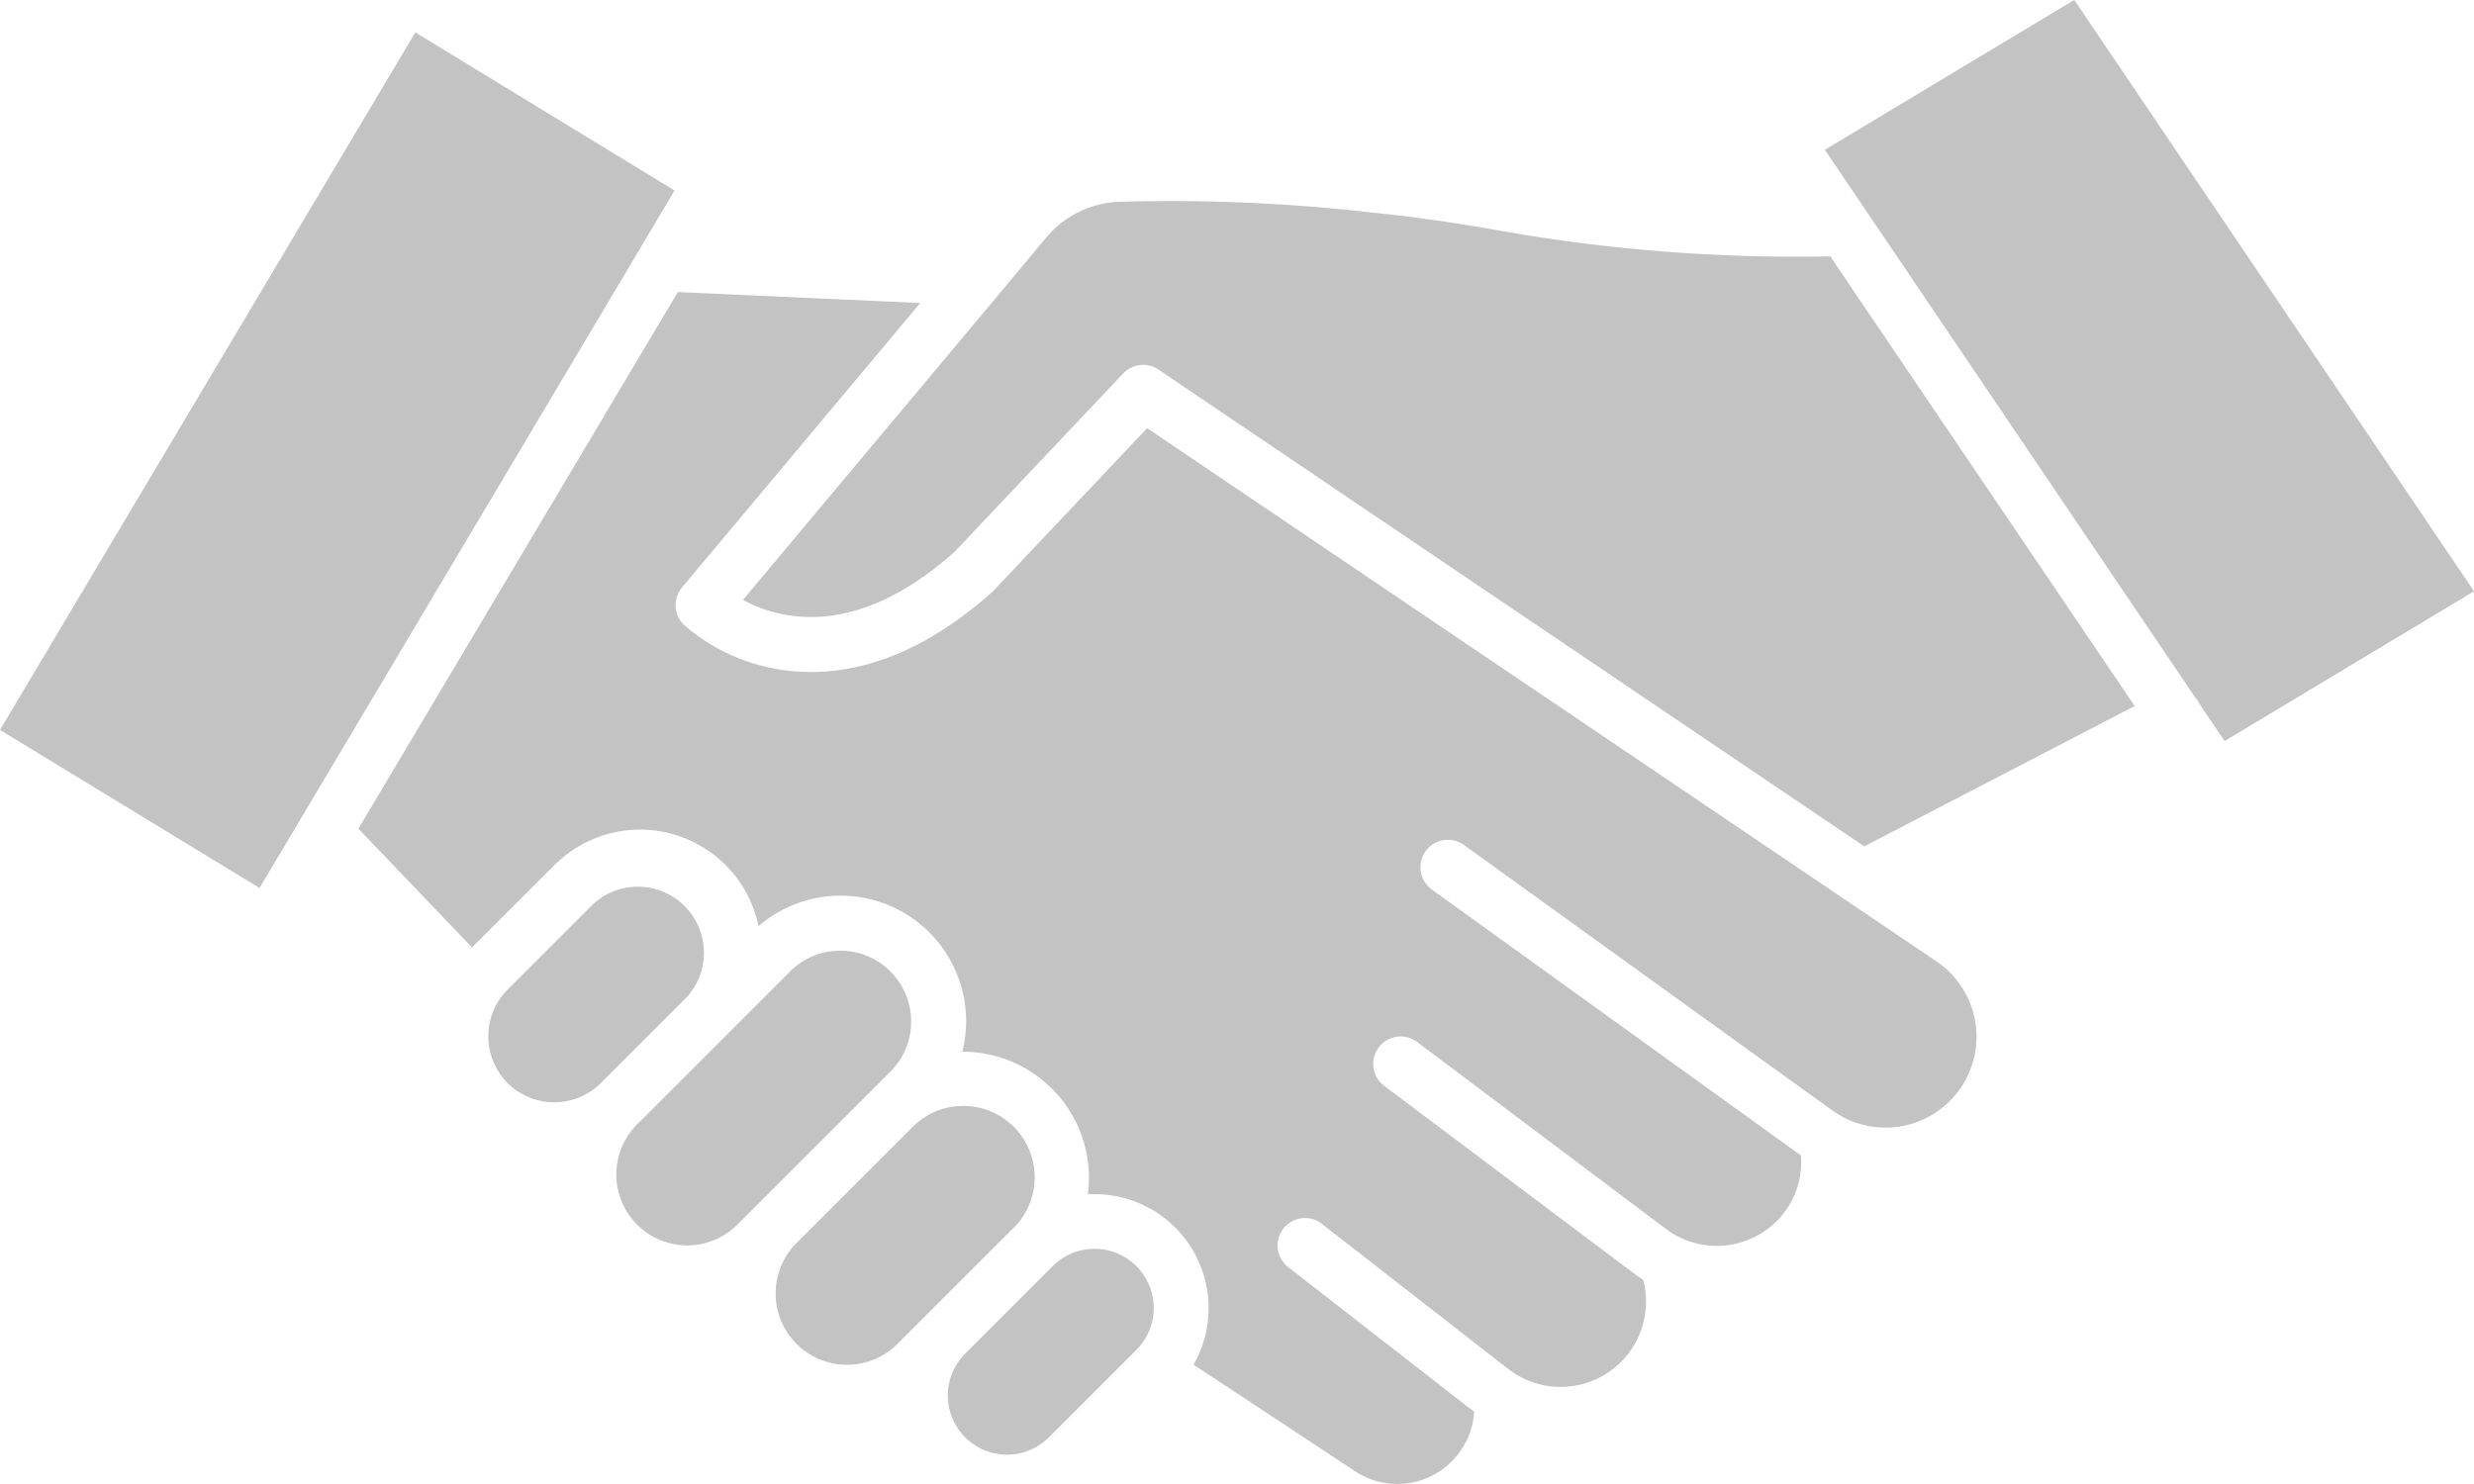
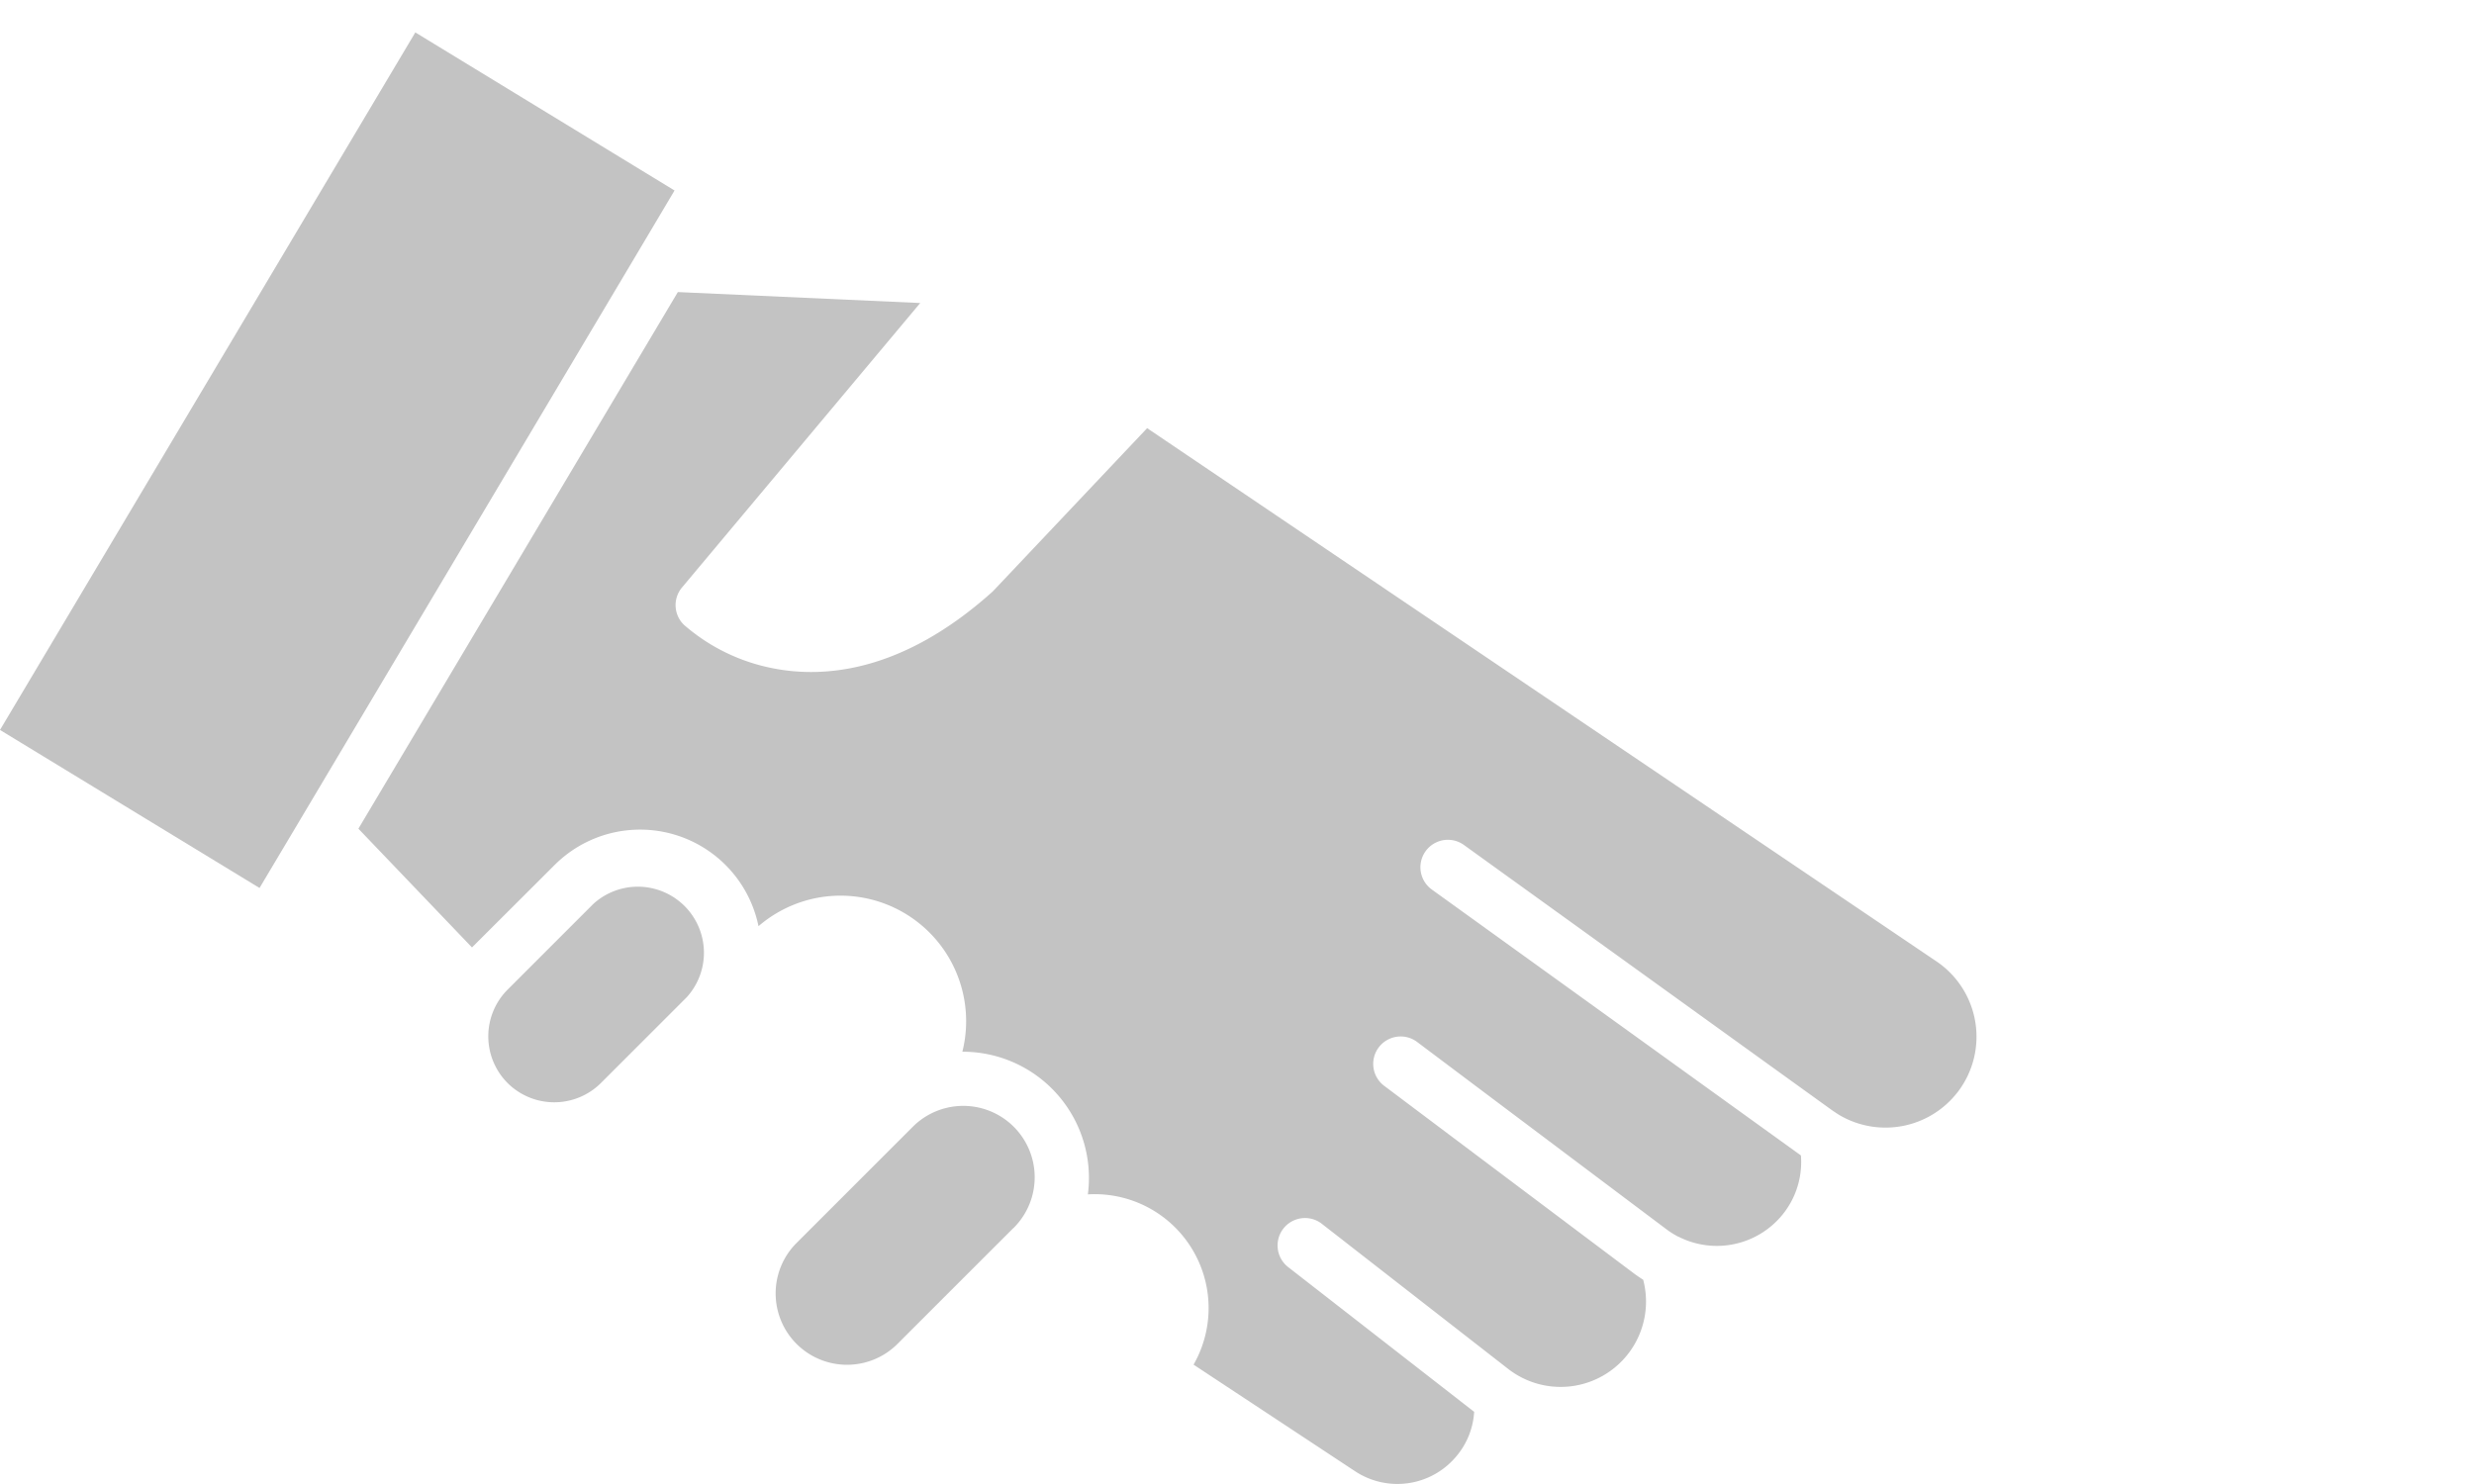
<svg xmlns="http://www.w3.org/2000/svg" width="76.842" height="46.099" viewBox="0 0 76.842 46.099">
  <g id="no-racism_9500958" transform="translate(-256 -563.25)">
    <g id="Group_279" data-name="Group 279" transform="translate(256 564.257)">
      <path id="Path_100" data-name="Path 100" d="M276.951,588.291l-1.1,1.853-10.5,17.65-.023.039-1.267,2.128L256,605.051l12.9-21.671Z" transform="translate(-256 -583.38)" fill="#c3c3c3" />
    </g>
    <g id="Group_280" data-name="Group 280" transform="translate(285.444 602.051)">
-       <path id="Path_101" data-name="Path 101" d="M850.41,1341.982l-2.719,2.719a1.837,1.837,0,0,1-2.6-2.6l2.691-2.691.027-.027a1.837,1.837,0,0,1,2.6,2.6Z" transform="translate(-844.557 -1338.847)" fill="#c3c3c3" />
-     </g>
+       </g>
    <g id="Group_281" data-name="Group 281" transform="translate(280.074 597.626)">
      <path id="Path_102" data-name="Path 102" d="M744.614,1254.184l-2.7,2.7-.914.914a2.217,2.217,0,0,1-3.135-3.135l3.65-3.65a2.217,2.217,0,0,1,3.1,3.174Z" transform="translate(-737.22 -1250.4)" fill="#c3c3c3" />
    </g>
    <g id="Group_282" data-name="Group 282" transform="translate(275.145 592.785)">
-       <path id="Path_103" data-name="Path 103" d="M647.2,1157.4l-.528.528-4.224,4.224a2.2,2.2,0,1,1-3.114-3.115l.079-.078h0l2.666-2.667,2.006-2.006a2.2,2.2,0,0,1,3.115,3.114Z" transform="translate(-638.69 -1153.64)" fill="#c3c3c3" />
-     </g>
+       </g>
    <g id="Group_283" data-name="Group 283" transform="translate(271.161 590.726)">
      <path id="Path_104" data-name="Path 104" d="M565.22,1115.985l-2.666,2.666a2.054,2.054,0,0,1-2.9,0h0a2.055,2.055,0,0,1,0-2.9l2.666-2.666a2.053,2.053,0,0,1,2.9,2.9Z" transform="translate(-559.05 -1112.48)" fill="#c3c3c3" />
    </g>
    <g id="Group_284" data-name="Group 284" transform="translate(312.677 563.25)">
-       <path id="Path_105" data-name="Path 105" d="M1409.085,581.619l-7.746,4.655-.786-1.162,0-.007a.852.852,0,0,0-.116-.17l-11.514-17.031,7.747-4.655Z" transform="translate(-1388.92 -563.25)" fill="#c3c3c3" />
-     </g>
+       </g>
    <g id="Group_285" data-name="Group 285" transform="translate(267.132 569.48)">
      <path id="Path_106" data-name="Path 106" d="M528.2,769.484a2.827,2.827,0,0,1-3.657.738l-.011-.007c-.078-.046-.156-.1-.231-.15l-11.442-8.247a.852.852,0,0,0-1,1.382l11.444,8.247.021.015c.005.066.008.132.008.2a2.583,2.583,0,0,1-.592,1.655,2.628,2.628,0,0,1-3.211.674l-.007,0a2.641,2.641,0,0,1-.378-.237l-7.74-5.817a.852.852,0,1,0-1.024,1.362l7.74,5.816c.1.074.2.144.305.209a2.689,2.689,0,0,1,.088.681,2.652,2.652,0,0,1-4.041,2.256l-.021-.013a2.634,2.634,0,0,1-.219-.153l-5.8-4.518a.852.852,0,0,0-1.047,1.344l5.79,4.507a2.353,2.353,0,0,1-.519,1.34,2.383,2.383,0,0,1-3.188.5l-5.008-3.306a3.539,3.539,0,0,0-3.283-5.29,3.94,3.94,0,0,0,.033-.512,3.92,3.92,0,0,0-3.92-3.92h-.011a3.9,3.9,0,0,0-6.332-3.9,3.755,3.755,0,0,0-6.334-1.9L482.048,765l-3.528-3.689,9.922-16.672,7.528.34-7.4,8.839a.852.852,0,0,0,.063,1.161,5.913,5.913,0,0,0,2.786,1.353c1.546.3,3.977.138,6.775-2.366q.026-.024.051-.049l4.773-5.05,21.731,14.684,2.786,1.883a2.824,2.824,0,0,1,.666,4.05Z" transform="translate(-478.52 -741.795)" fill="#c3c3c3" />
-       <path id="Path_107" data-name="Path 107" d="M760.573,703.482l-8.4,4.36-21.919-14.811a.851.851,0,0,0-1.1.121l-5.245,5.549c-3.091,2.749-5.466,2.081-6.562,1.484l7.9-9.438.023-.027,1.5-1.8a3.105,3.105,0,0,1,2.187-1.1,55.067,55.067,0,0,1,7.927.33c1.288.131,2.6.318,4.02.571a52.673,52.673,0,0,0,10.213.791Z" transform="translate(-705.402 -687.777)" fill="#c3c3c3" />
    </g>
  </g>
</svg>